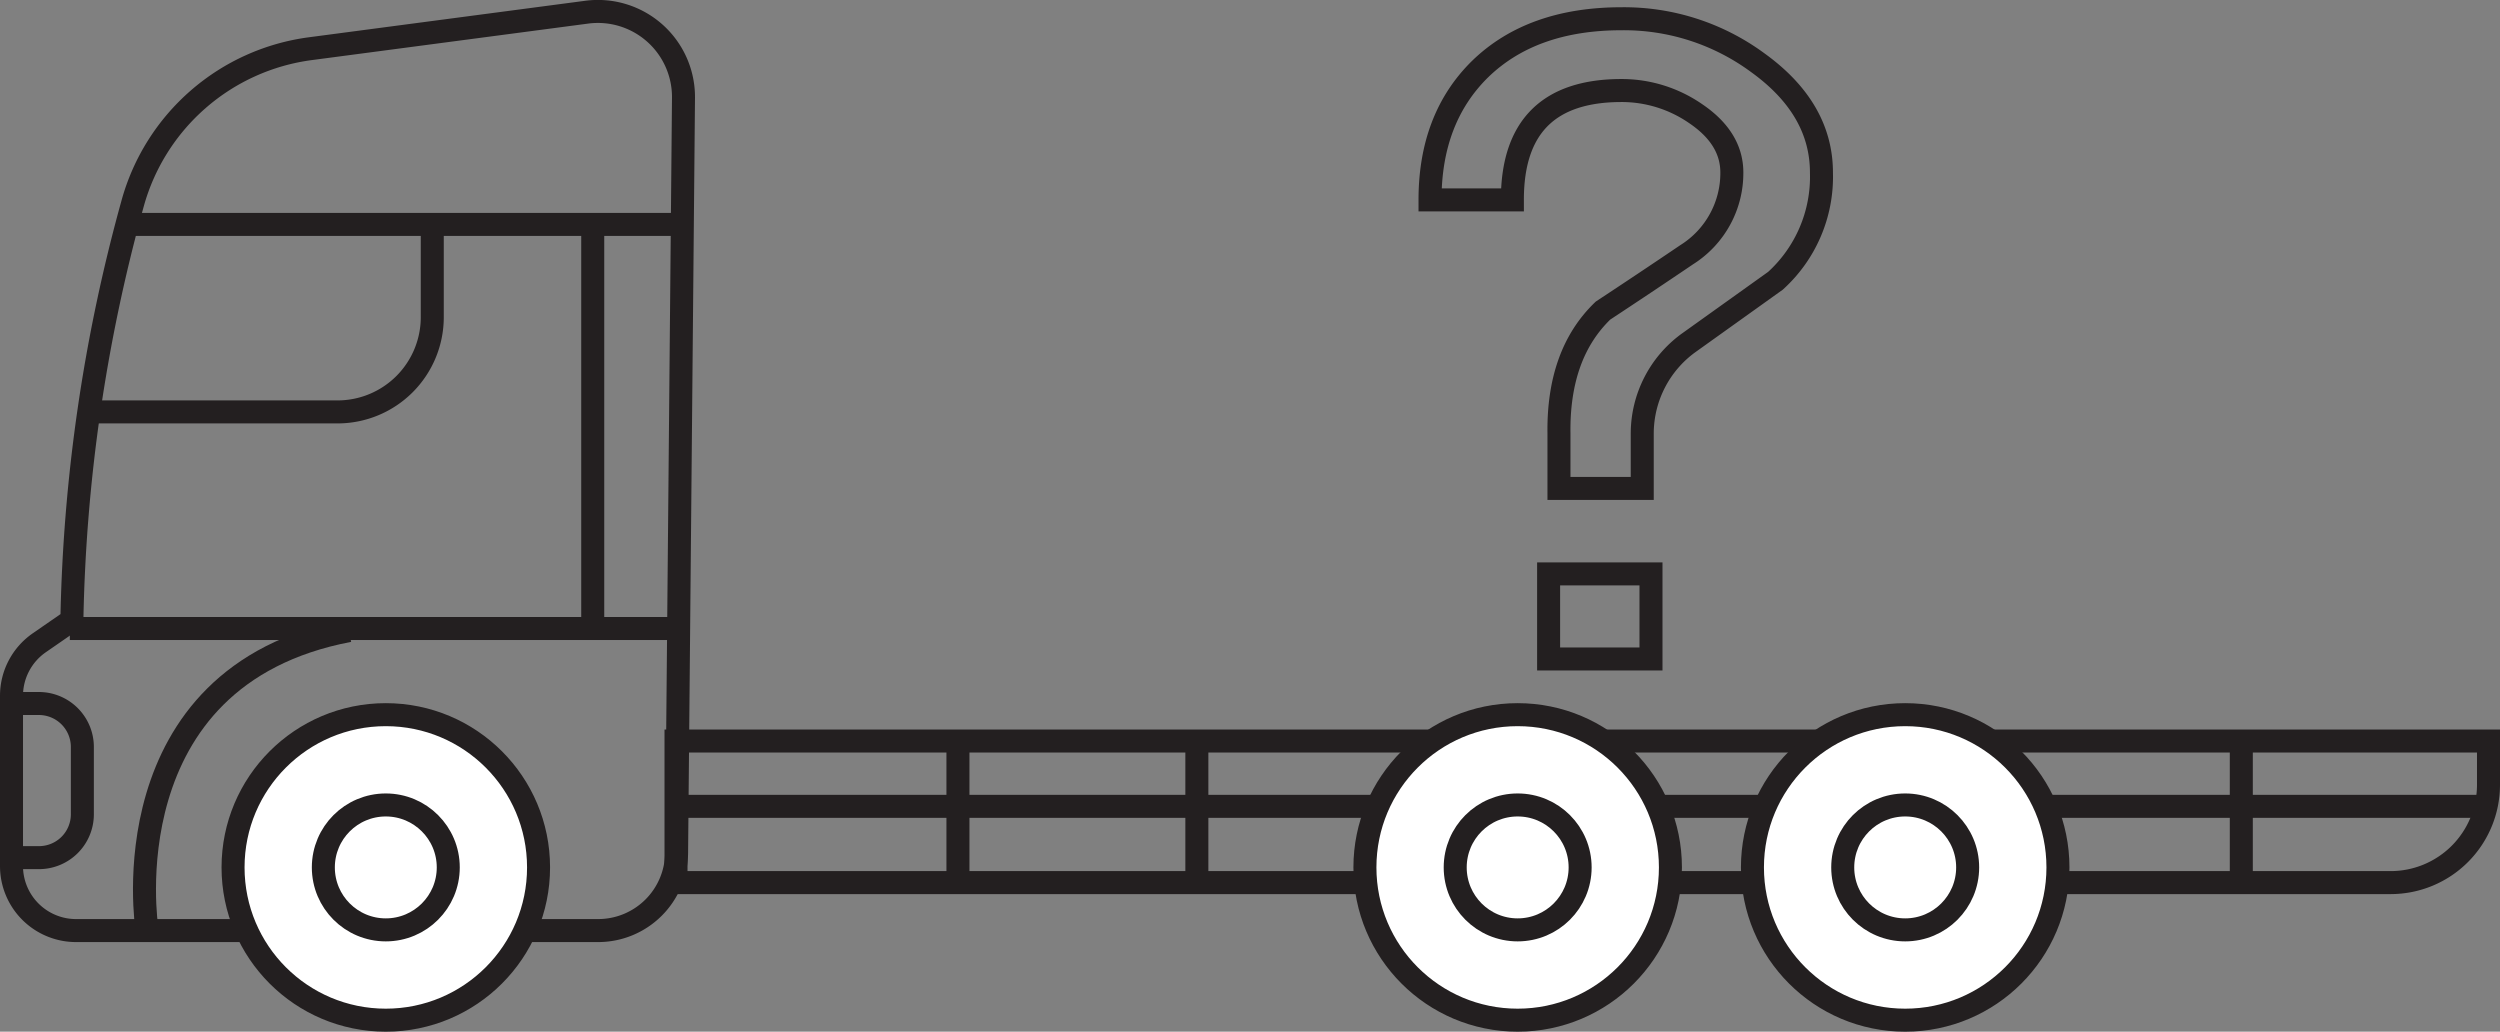
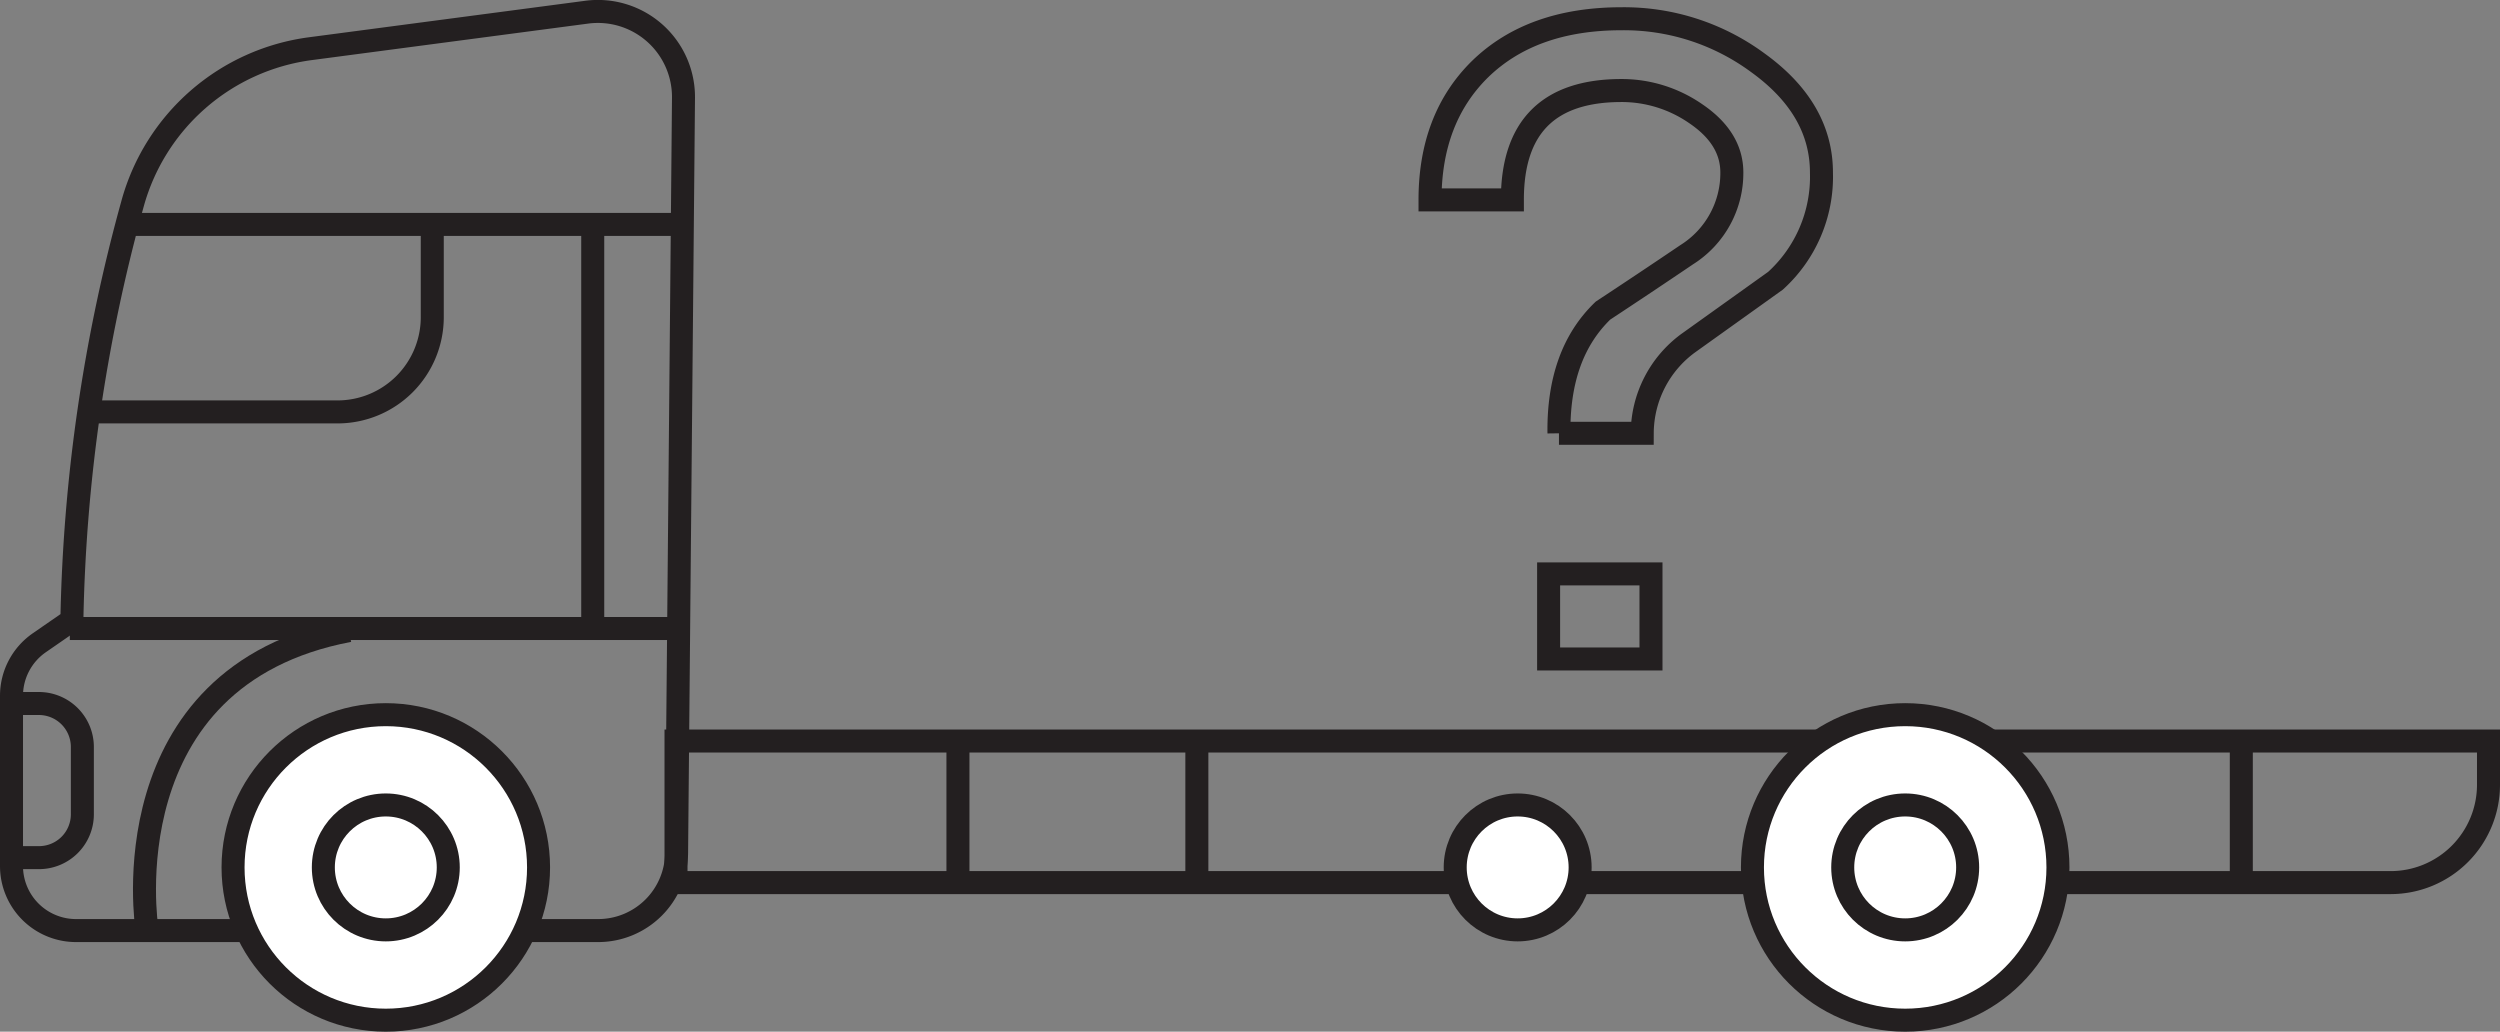
<svg xmlns="http://www.w3.org/2000/svg" viewBox="0 0 217.34 89.69">
  <rect x="0" y="0" width="217.34" height="89.69" fill="#808080" stroke="none" />
  <defs>
    <style>.cls-1,.cls-2{fill:none;}.cls-1,.cls-2,.cls-3{stroke:#231f20;stroke-width:2px;}.cls-2,.cls-3{stroke-miterlimit:10;}.cls-3{fill:#fff;}</style>
  </defs>
  <title>trucks_special</title>
  <g id="Laag_2" data-name="Laag 2">
    <g id="Layer_1" data-name="Layer 1">
-       <path class="cls-1" d="M139.36,27q3.66-2.41,7.28-4.86A8.38,8.38,0,0,0,150.56,15q0-3-3.16-5.13a11.31,11.31,0,0,0-6.43-2q-9.5,0-9.49,9.51h-7.16q0-7.09,4.35-11.37c3-2.92,7.11-4.38,12.3-4.38a19.6,19.6,0,0,1,11.8,3.79q5.58,4,5.58,9.59a12.21,12.21,0,0,1-4,9.4l-7.58,5.42a9.75,9.75,0,0,0-4,7.84v4.79h-7.24V37.67Q135.44,30.76,139.36,27Zm-4.73,30.29v-7.4h8.9v7.4Z" />
+       <path class="cls-1" d="M139.36,27q3.66-2.41,7.28-4.86A8.38,8.38,0,0,0,150.56,15q0-3-3.16-5.13a11.31,11.31,0,0,0-6.43-2q-9.5,0-9.49,9.51h-7.16q0-7.09,4.35-11.37c3-2.92,7.11-4.38,12.3-4.38a19.6,19.6,0,0,1,11.8,3.79q5.58,4,5.58,9.59a12.21,12.21,0,0,1-4,9.4l-7.58,5.42a9.75,9.75,0,0,0-4,7.84h-7.24V37.67Q135.44,30.76,139.36,27Zm-4.73,30.29v-7.4h8.9v7.4Z" />
      <path class="cls-2" d="M51,1.06,27,4.23A18.55,18.55,0,0,0,11.53,17.69,145.33,145.33,0,0,0,6.25,53.92L3.43,55.87A5.61,5.61,0,0,0,1,60.49v14.8A5.61,5.61,0,0,0,6.61,80.9H52a6.82,6.82,0,0,0,6.82-6.76L59.42,8.5A7.44,7.44,0,0,0,51,1.06Z" />
      <line class="cls-2" x1="10.96" y1="19.51" x2="59.14" y2="19.51" />
      <path class="cls-2" d="M37.58,19.69v7.88a8.24,8.24,0,0,1-8.24,8.24H7.16" />
      <line class="cls-2" x1="6.07" y1="54.64" x2="58.95" y2="54.64" />
      <line class="cls-2" x1="51.53" y1="19.69" x2="51.53" y2="54.82" />
      <path class="cls-2" d="M12.77,80.72S9.33,58.81,30.34,54.82" />
      <path class="cls-2" d="M1,61.16H3.38a3.78,3.78,0,0,1,3.78,3.78v5.85a3.77,3.77,0,0,1-3.78,3.77H.82" />
      <path class="cls-2" d="M58.77,64.42H216.34a0,0,0,0,1,0,0v3.8a8.51,8.51,0,0,1-8.51,8.51H58.77a0,0,0,0,1,0,0V64.42A0,0,0,0,1,58.77,64.42Z" />
      <circle class="cls-3" cx="33.54" cy="75.41" r="13.28" />
      <circle class="cls-2" cx="33.54" cy="75.41" r="5.43" />
      <line class="cls-2" x1="83.28" y1="64.79" x2="83.28" y2="76.38" />
      <line class="cls-2" x1="104.05" y1="64.79" x2="104.05" y2="76.38" />
      <line class="cls-2" x1="194.85" y1="64.79" x2="194.85" y2="76.38" />
-       <line class="cls-2" x1="58.17" y1="70.1" x2="215.85" y2="70.1" />
-       <circle class="cls-3" cx="131.94" cy="75.41" r="13.28" />
      <circle class="cls-3" cx="131.94" cy="75.41" r="5.43" />
      <circle class="cls-3" cx="165.63" cy="75.41" r="13.28" />
      <circle class="cls-3" cx="165.63" cy="75.41" r="5.43" />
    </g>
  </g>
</svg>